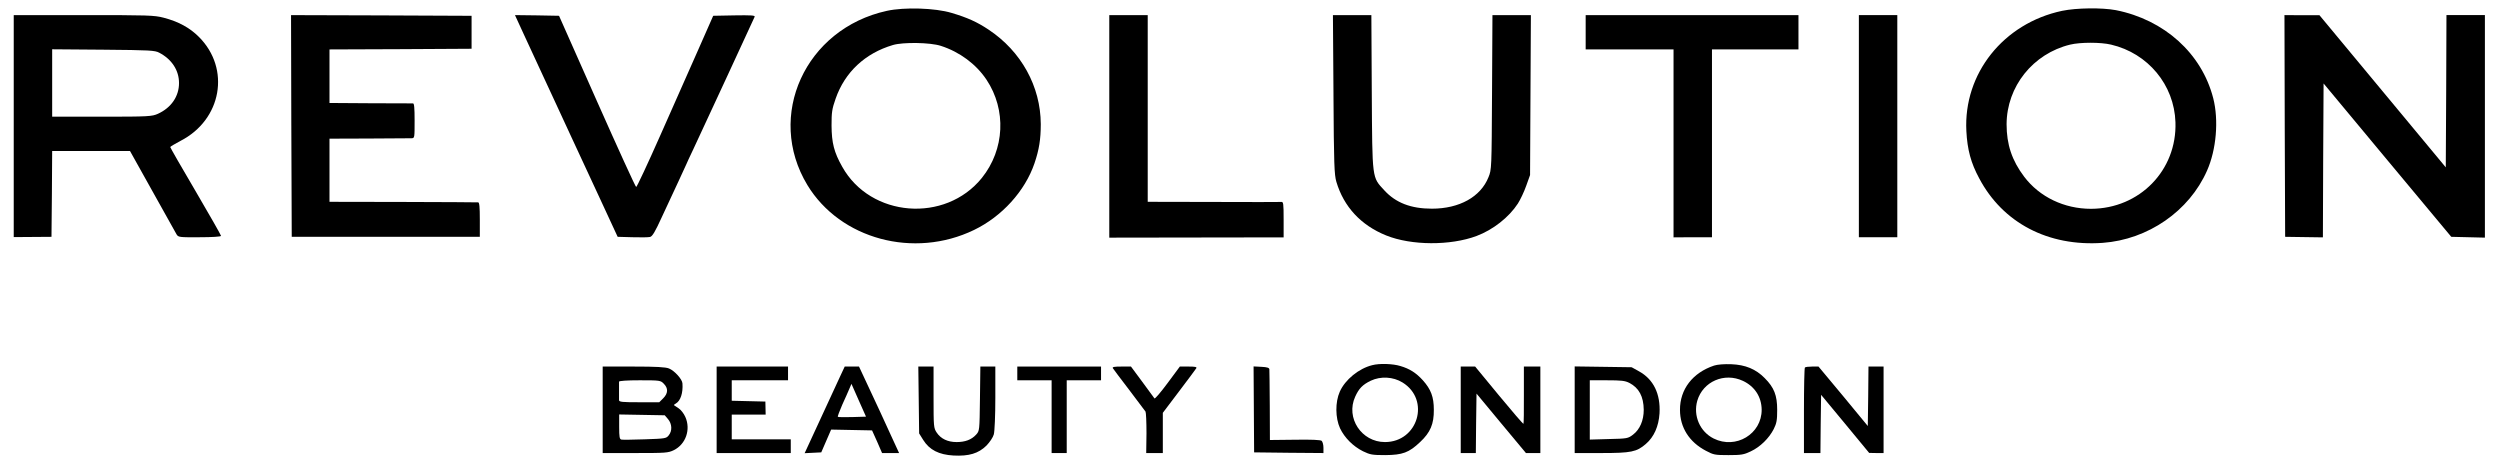
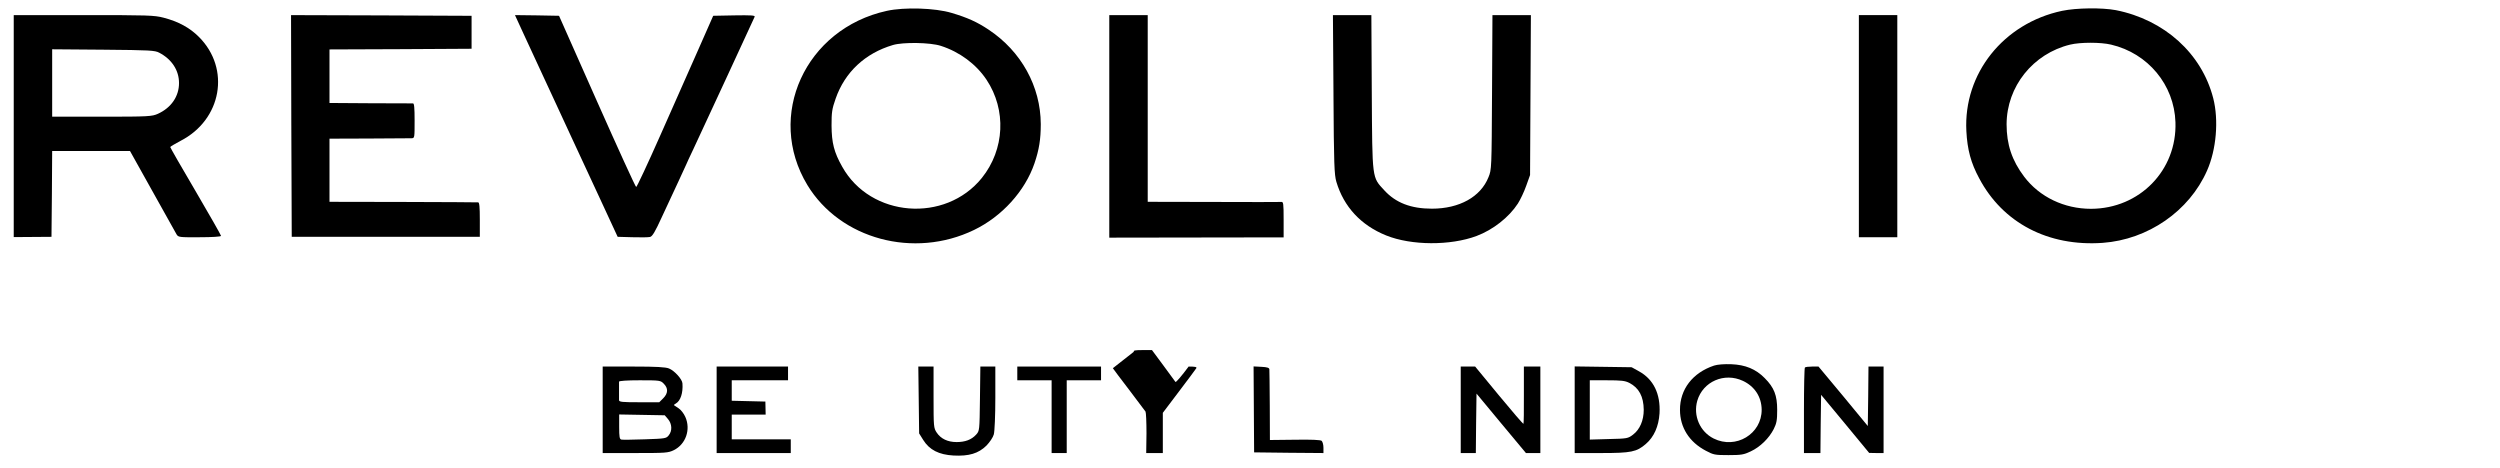
<svg xmlns="http://www.w3.org/2000/svg" version="1.0" width="1821pt" height="341pt" viewBox="0 0 1821 341" preserveAspectRatio="xMidYMid meet">
  <g transform="translate(0,341) scale(0.1,-0.1)" fill="#000000" stroke="none">
    <path d="M6460 3331 c-594 -130 -884 -765 -579 -1269 239 -394 776 -539 1214 -327 203 98 371 283 440 485 34 100 46 176 46 286 -1 274 -142 530 -380 688 -84 56 -155 88 -270 122 -119 36 -344 43 -471 15z m393 -255 c137 -44 257 -133 333 -247 146 -220 132 -508 -34 -715 -267 -331 -811 -288 -1017 81 -60 106 -77 174 -78 300 0 97 3 120 30 197 67 192 214 330 417 390 74 22 272 19 349 -6z" />
    <path d="M15020 3331 c-427 -91 -719 -457 -697 -876 7 -135 33 -232 93 -343 172 -326 503 -499 900 -471 330 24 630 231 760 526 68 153 86 368 45 528 -84 326 -356 571 -709 641 -101 19 -286 17 -392 -5z m357 -246 c269 -63 460 -293 469 -565 12 -350 -261 -630 -615 -631 -195 0 -375 86 -487 234 -89 118 -128 234 -128 382 1 275 192 514 463 580 75 18 222 18 298 0z" />
    <path d="M100 2491 l0 -808 138 1 137 1 3 313 2 312 284 0 283 0 163 -292 c90 -161 169 -303 176 -315 13 -21 19 -22 169 -21 89 0 155 4 155 10 0 5 -83 151 -185 325 -102 173 -185 318 -185 322 0 3 34 23 75 45 300 154 366 525 134 757 -68 68 -150 112 -257 140 -69 18 -114 19 -584 19 l-508 0 0 -809z m1060 535 c92 -48 144 -129 144 -221 0 -97 -57 -180 -154 -224 -43 -19 -65 -21 -407 -21 l-363 0 0 245 0 246 373 -3 c340 -3 375 -5 407 -22z" />
    <path d="M2122 2493 l3 -808 685 0 685 0 0 125 c0 93 -3 125 -12 126 -7 1 -254 2 -548 3 l-535 1 0 230 0 230 288 1 c158 1 297 2 310 2 22 1 22 3 22 128 0 95 -3 127 -12 126 -7 0 -147 1 -310 1 l-298 2 0 195 0 195 518 2 517 3 0 120 0 120 -658 3 -657 2 2 -807z" />
    <path d="M3814 3163 c35 -76 94 -203 131 -283 37 -80 83 -179 102 -220 19 -41 72 -156 118 -255 46 -99 140 -301 209 -450 l125 -270 107 -3 c59 -2 117 -1 129 2 17 4 37 38 85 143 35 76 90 194 122 262 32 68 58 125 58 126 0 2 23 51 51 110 72 154 440 948 446 963 4 10 -27 12 -148 10 l-154 -3 -108 -245 c-60 -135 -184 -415 -276 -623 -92 -208 -172 -379 -177 -379 -5 0 -133 281 -285 623 l-277 624 -160 3 -161 2 63 -137z" />
    <path d="M8080 2490 l0 -811 635 1 635 1 0 130 c0 118 -2 130 -17 128 -10 -1 -233 -1 -495 0 l-478 1 0 680 0 680 -140 0 -140 0 0 -810z" />
    <path d="M9713 2723 c3 -513 6 -585 21 -637 54 -182 179 -317 363 -391 183 -74 468 -75 658 -4 120 45 236 136 301 236 18 28 46 87 61 130 l28 78 3 583 3 582 -140 0 -140 0 -3 -562 c-3 -558 -3 -563 -26 -619 -57 -143 -212 -229 -412 -229 -153 0 -264 43 -347 134 -90 98 -87 72 -91 714 l-3 562 -140 0 -140 0 4 -577z" />
-     <path d="M11550 3175 l0 -125 320 0 320 0 0 -684 0 -685 140 1 140 0 0 684 0 684 315 0 315 0 0 125 0 125 -775 0 -775 0 0 -125z" />
    <path d="M13540 2491 l0 -809 140 0 140 0 0 809 0 809 -140 0 -140 0 0 -809z" />
-     <path d="M16642 2493 l3 -808 137 -2 138 -2 2 561 3 560 465 -559 465 -558 123 -3 122 -3 0 811 0 810 -140 0 -140 0 -2 -554 -3 -555 -460 554 -460 554 -128 0 -127 1 2 -807z" />
-     <path d="M9995 750 c-97 -24 -197 -105 -236 -193 -34 -76 -33 -191 2 -267 33 -69 95 -131 167 -167 52 -25 67 -28 162 -28 126 1 173 18 254 95 75 70 101 132 100 235 0 94 -21 149 -80 215 -49 54 -96 84 -164 104 -55 17 -153 20 -205 6z m221 -126 c204 -126 113 -434 -128 -434 -171 0 -287 176 -217 330 27 60 54 88 114 117 72 34 163 29 231 -13z" />
    <path d="M12485 747 c-156 -52 -249 -173 -248 -323 0 -128 68 -234 188 -297 56 -30 66 -32 165 -32 93 0 112 3 162 27 69 32 134 96 168 163 21 42 25 64 25 140 0 105 -22 162 -91 231 -65 66 -141 97 -243 101 -52 2 -102 -2 -126 -10z m210 -111 c86 -40 136 -117 137 -210 1 -177 -188 -291 -350 -210 -100 50 -150 166 -119 275 41 140 197 208 332 145z" />
    <path d="M4390 425 l0 -315 237 0 c221 0 240 1 281 21 87 43 125 150 84 242 -11 25 -33 53 -49 63 -15 10 -30 20 -33 22 -3 2 3 8 13 13 34 19 53 77 48 146 -1 30 -58 93 -98 109 -24 10 -91 14 -258 14 l-225 0 0 -315z m445 190 c33 -33 32 -70 -4 -106 l-29 -29 -146 0 c-123 0 -146 2 -147 15 0 8 0 40 0 70 0 30 0 60 0 65 1 6 58 10 151 10 147 0 152 -1 175 -25z m31 -258 c29 -34 32 -85 5 -118 -18 -23 -26 -24 -174 -29 -85 -3 -162 -4 -171 -2 -13 3 -16 18 -16 93 l0 90 166 -3 166 -3 24 -28z" />
    <path d="M5220 425 l0 -315 270 0 270 0 0 50 0 50 -215 0 -215 0 0 90 0 90 123 0 124 0 -1 48 -1 47 -122 3 -123 3 0 74 0 75 205 0 205 0 0 50 0 50 -260 0 -260 0 0 -315z" />
-     <path d="M6117 663 c-20 -43 -85 -185 -146 -316 l-110 -238 61 3 60 3 36 83 36 83 149 -3 149 -3 37 -82 36 -83 62 0 62 0 -59 128 c-55 121 -91 199 -190 410 l-43 92 -52 0 -52 0 -36 -77z m90 -291 c-55 -1 -102 -1 -104 2 -3 2 12 42 32 88 21 45 44 98 52 117 l15 35 53 -120 53 -119 -101 -3z" />
    <path d="M6692 497 l3 -244 30 -48 c45 -72 114 -107 220 -113 113 -6 182 15 240 72 25 26 48 60 54 82 6 23 11 136 11 267 l0 227 -54 0 -55 0 -3 -234 c-3 -234 -3 -234 -28 -262 -34 -37 -80 -54 -142 -54 -65 0 -115 24 -145 69 -22 33 -23 42 -23 257 l0 224 -56 0 -55 0 3 -243z" />
    <path d="M7410 690 l0 -50 125 0 125 0 0 -265 0 -265 55 0 55 0 0 265 0 265 125 0 125 0 0 50 0 50 -305 0 -305 0 0 -50z" />
-     <path d="M8106 728 c4 -7 58 -78 119 -158 61 -80 114 -151 119 -158 4 -7 7 -78 7 -158 l-2 -144 61 0 60 0 0 146 0 147 118 156 c65 86 122 162 126 169 5 9 -8 12 -56 12 l-64 0 -89 -120 c-49 -66 -92 -117 -96 -112 -3 4 -43 58 -88 120 l-83 112 -69 0 c-54 0 -68 -3 -63 -12z" />
+     <path d="M8106 728 c4 -7 58 -78 119 -158 61 -80 114 -151 119 -158 4 -7 7 -78 7 -158 l-2 -144 61 0 60 0 0 146 0 147 118 156 c65 86 122 162 126 169 5 9 -8 12 -56 12 c-49 -66 -92 -117 -96 -112 -3 4 -43 58 -88 120 l-83 112 -69 0 c-54 0 -68 -3 -63 -12z" />
    <path d="M9133 428 l2 -313 253 -3 252 -2 0 39 c0 21 -6 43 -13 50 -9 7 -75 10 -195 8 l-182 -2 -1 250 c-1 138 -2 257 -3 265 -1 11 -16 16 -58 18 l-57 3 2 -313z" />
    <path d="M10640 425 l0 -315 55 0 55 0 2 216 3 217 180 -217 180 -216 52 0 53 0 0 315 0 315 -60 0 -60 0 0 -206 c1 -113 -1 -208 -3 -211 -3 -2 -83 91 -178 206 l-174 211 -52 0 -53 0 0 -315z" />
    <path d="M11470 426 l0 -316 193 0 c218 0 258 8 325 66 60 51 94 129 100 223 8 142 -44 248 -149 306 l-54 30 -207 3 -208 3 0 -315z m398 195 c70 -36 104 -99 105 -196 0 -77 -28 -143 -78 -181 -37 -28 -42 -29 -177 -32 l-138 -4 0 216 0 216 125 0 c104 0 132 -3 163 -19z" />
    <path d="M13147 733 c-4 -3 -7 -145 -7 -315 l0 -308 60 0 60 0 2 212 3 212 175 -211 175 -212 53 -1 52 0 0 315 0 315 -55 0 -55 0 -2 -216 -3 -217 -179 217 -180 216 -46 0 c-26 0 -50 -3 -53 -7z" />
  </g>
</svg>